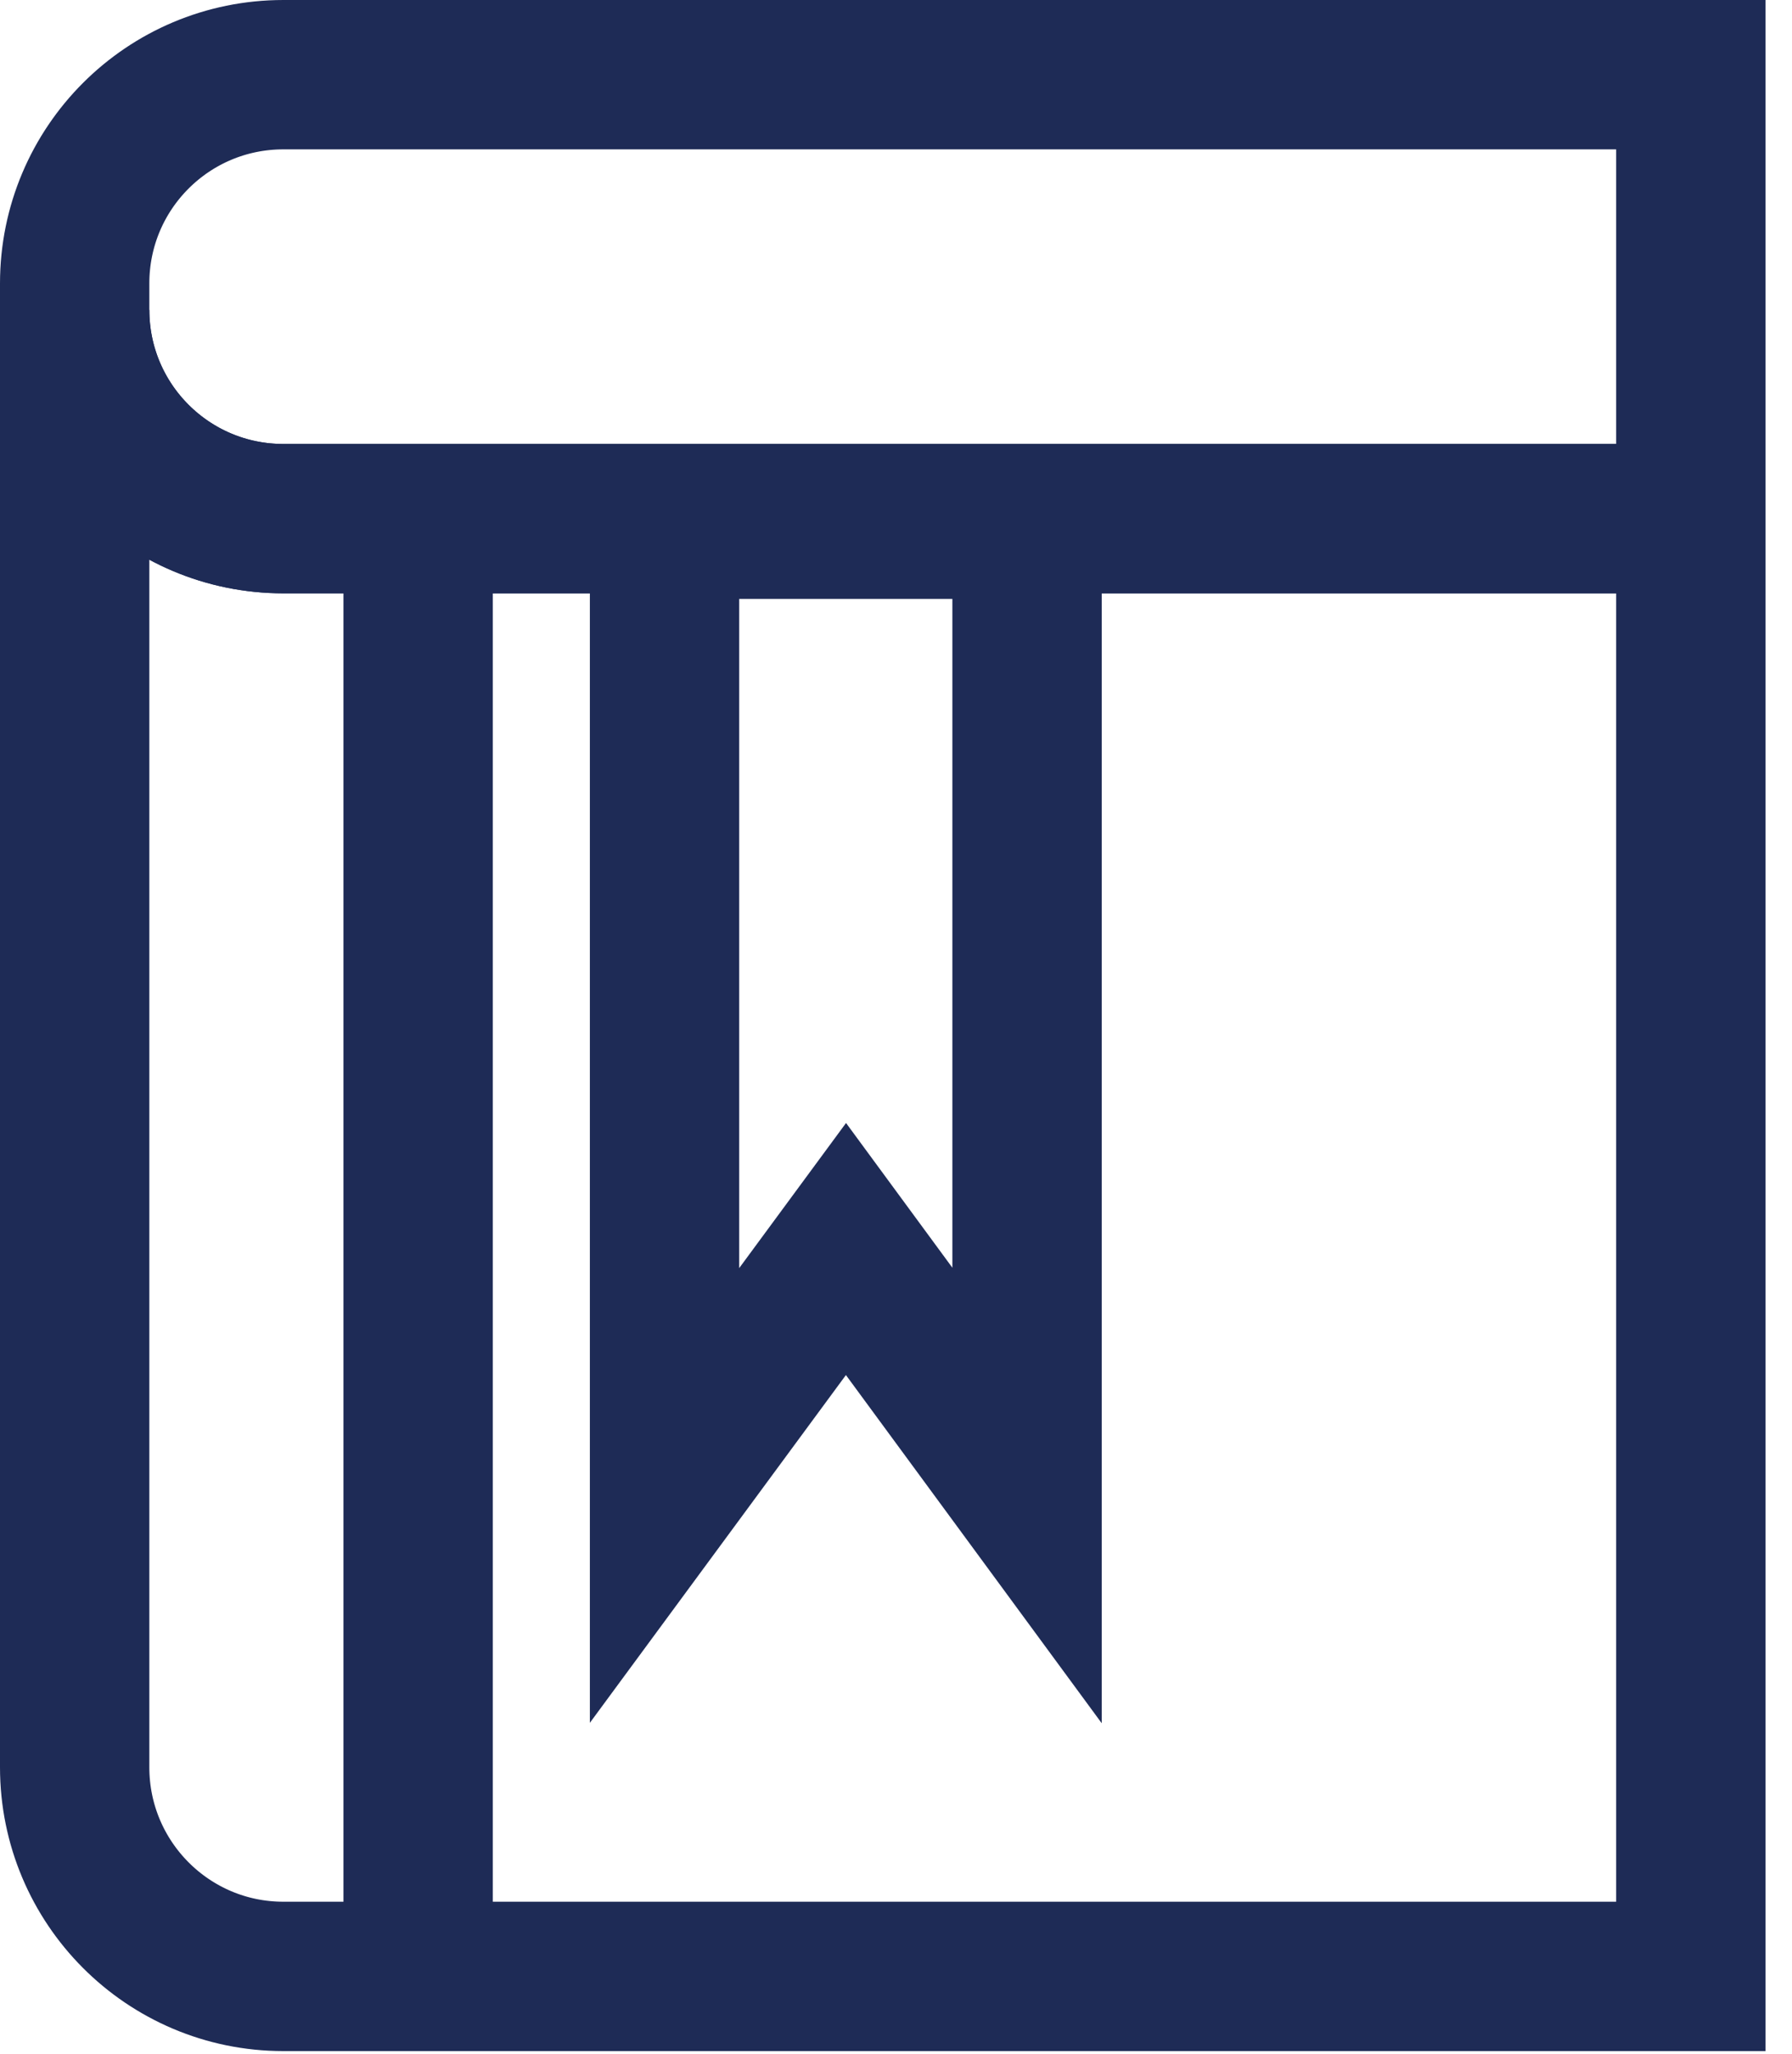
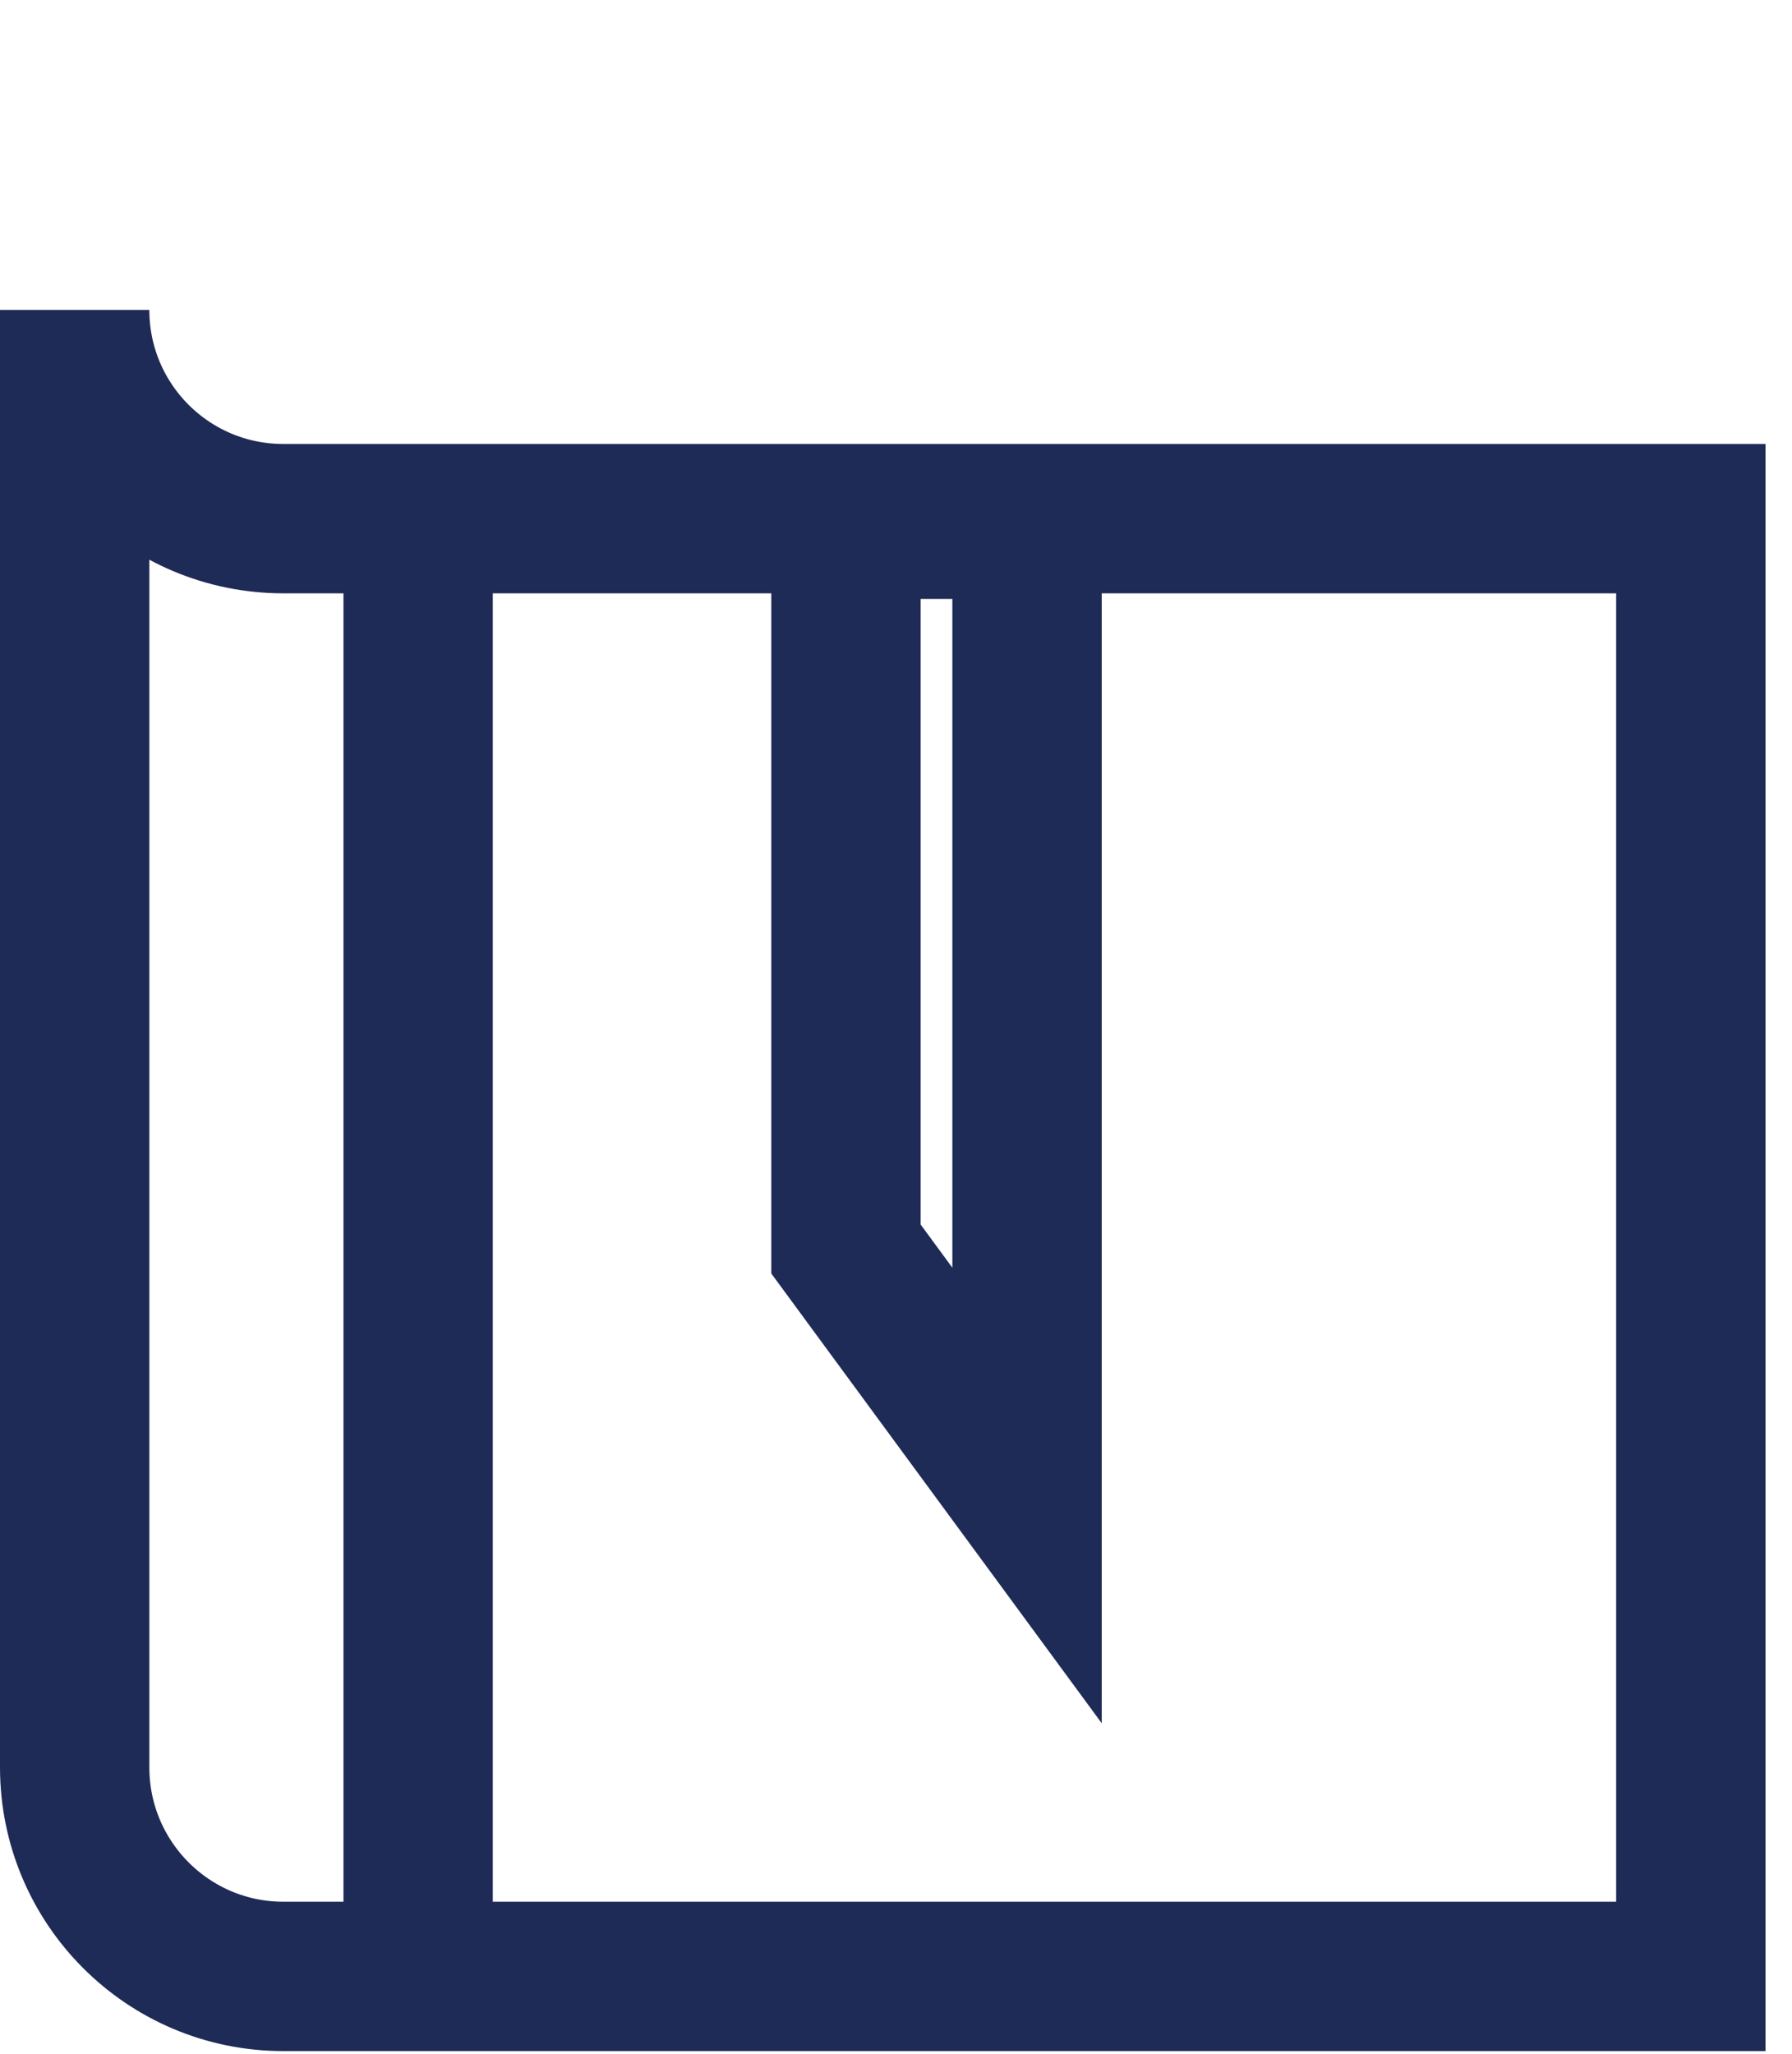
<svg xmlns="http://www.w3.org/2000/svg" width="48" height="55" viewBox="0 0 48 55" fill="none">
  <g clip-path="url(#clip0_583_623)">
    <path d="M7.59 52.93C4.5 52.93 2 50.42 2 47.33V8.3C2 11.39 4.5 13.89 7.59 13.89H45.29V52.93H7.59Z" stroke="#1E2B56" stroke-width="4" />
-     <path d="M2 8.3V7.59C2 4.5 4.5 2 7.59 2H45.29V13.89H7.59C4.5 13.89 2 11.39 2 8.3Z" stroke="#1E2B56" stroke-width="4" />
    <path d="M11.2 52.93V14.34" stroke="#1E2B56" stroke-width="4" />
-     <path d="M27.51 40.05L22.66 33.45L17.8 40.05V27.05V14.04H22.66H27.51V27.05V40.05Z" stroke="#1E2B56" stroke-width="4" />
+     <path d="M27.51 40.05L22.66 33.45V27.05V14.04H22.66H27.51V27.05V40.05Z" stroke="#1E2B56" stroke-width="4" />
  </g>
  <defs>
    <clipPath id="clip0_583_623">
      <rect width="47.29" height="54.93" fill="white" />
    </clipPath>
  </defs>
</svg>